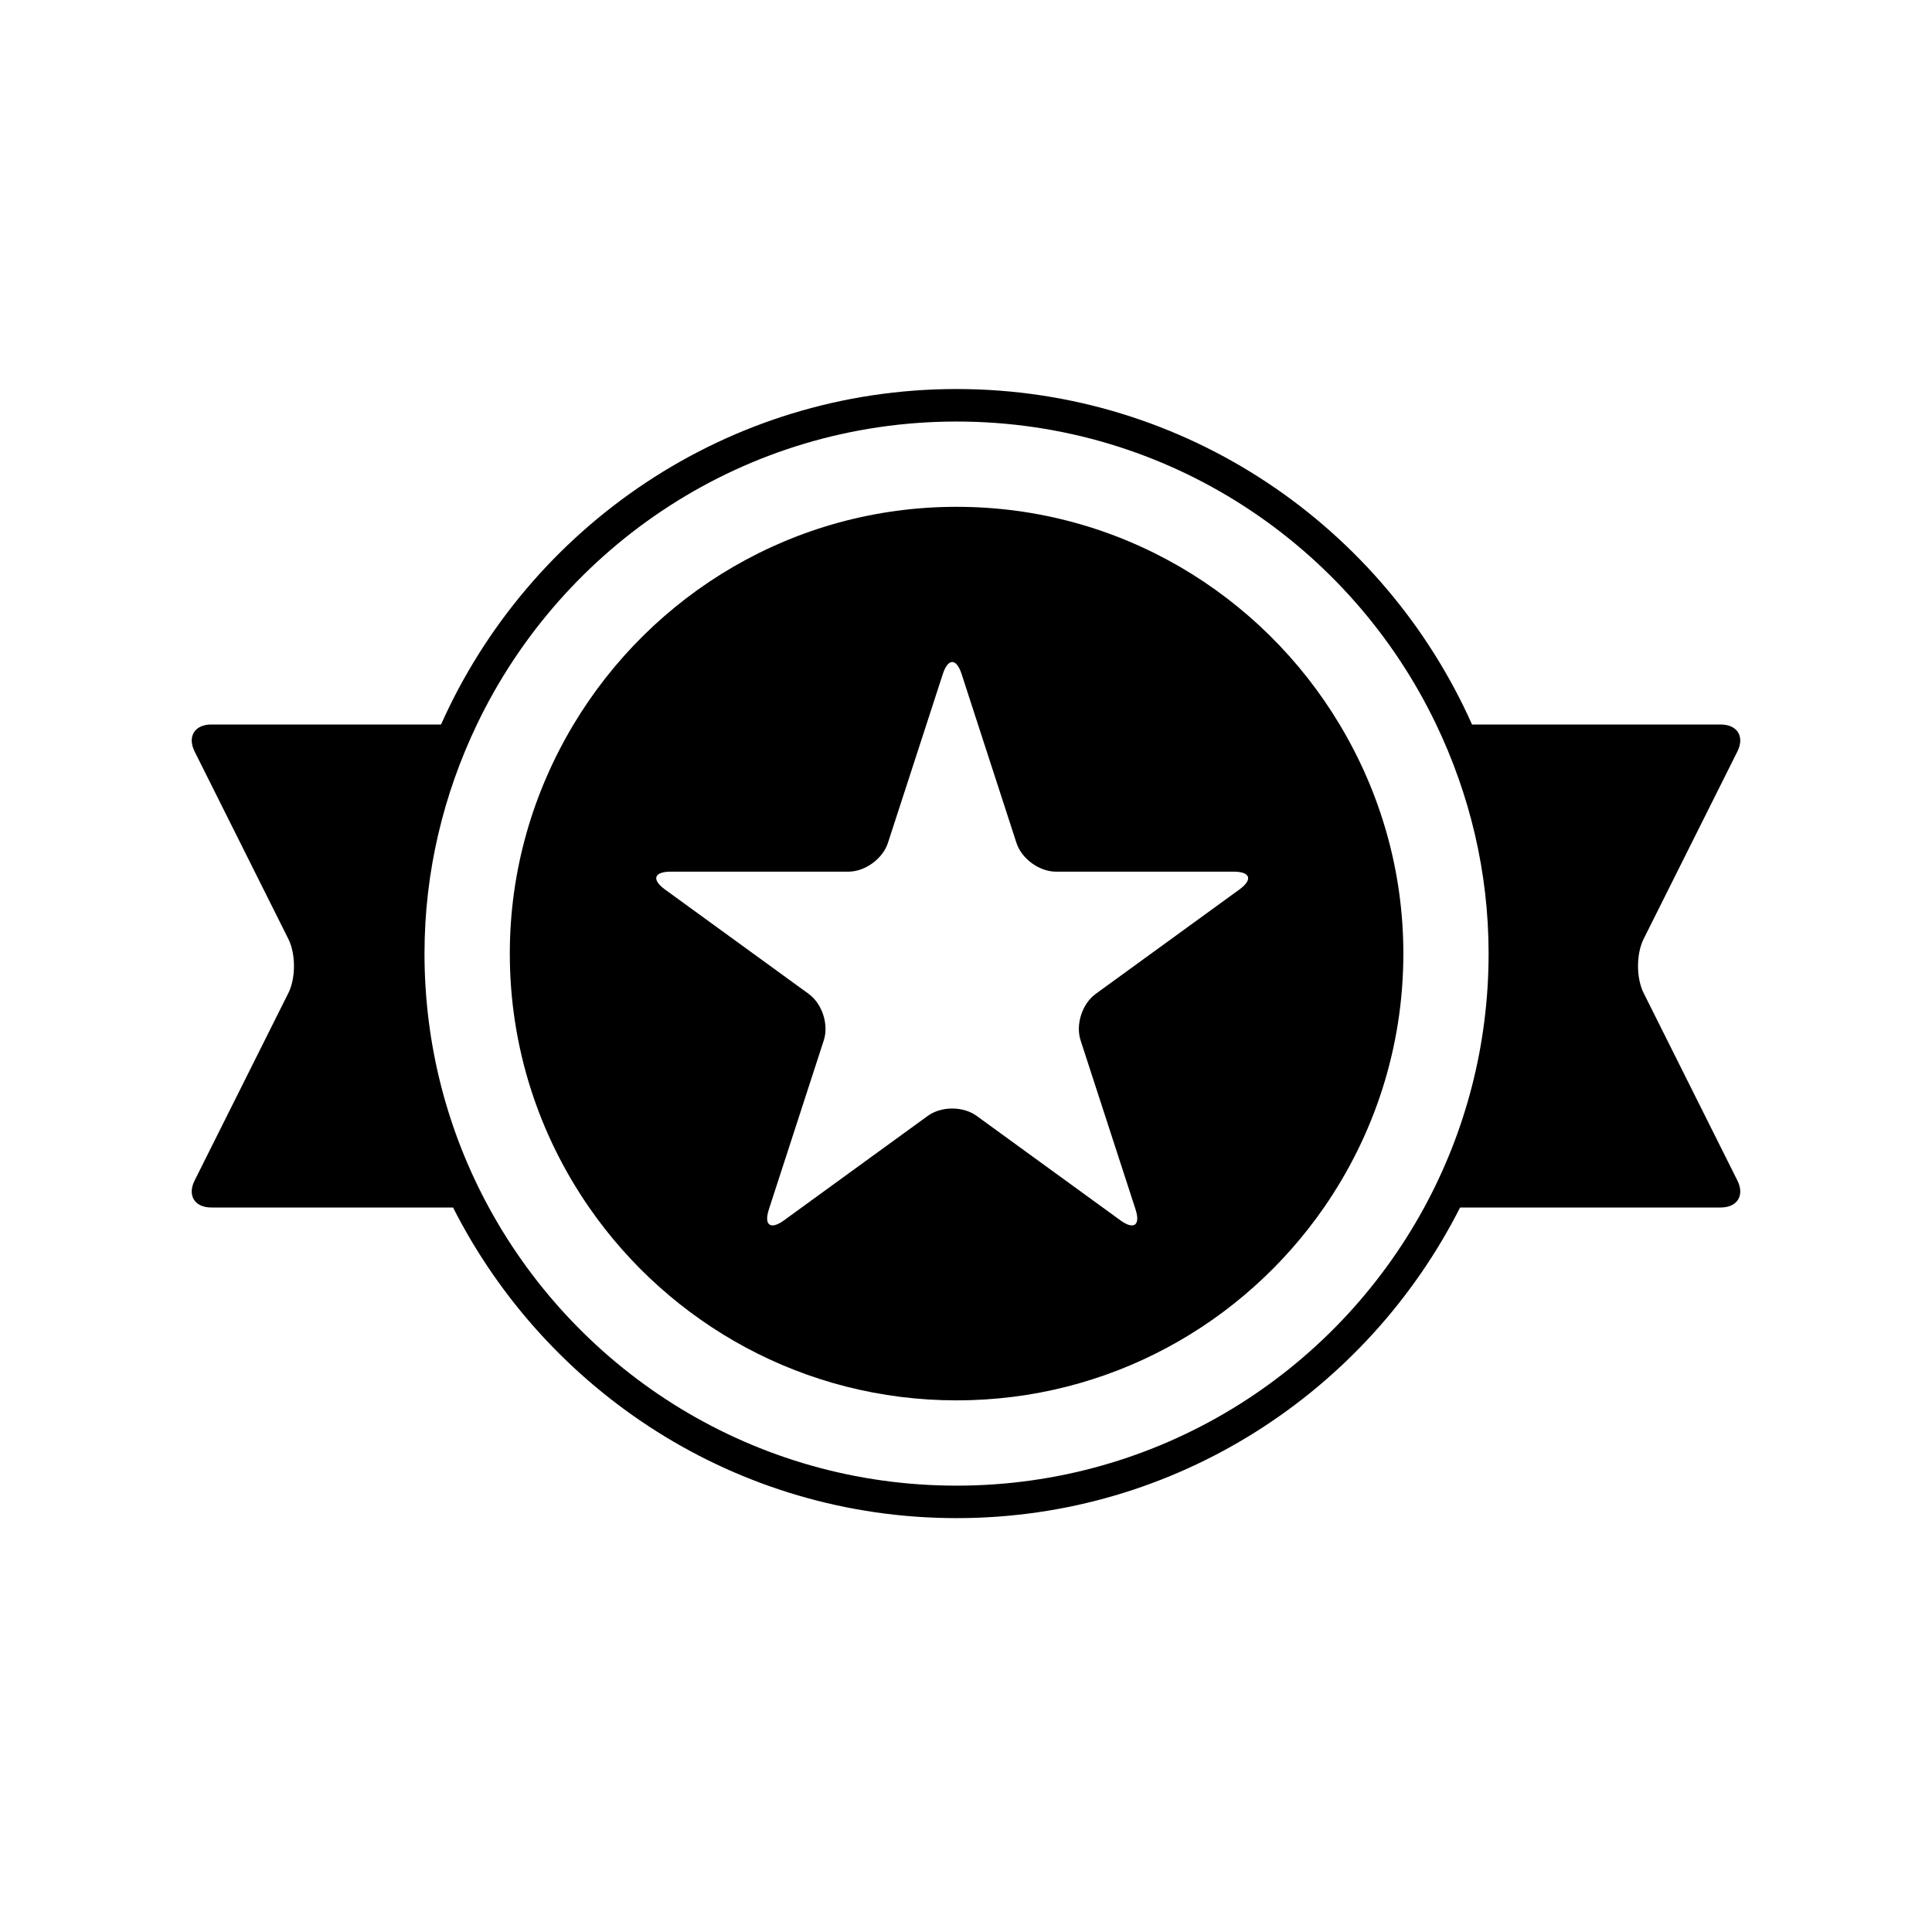
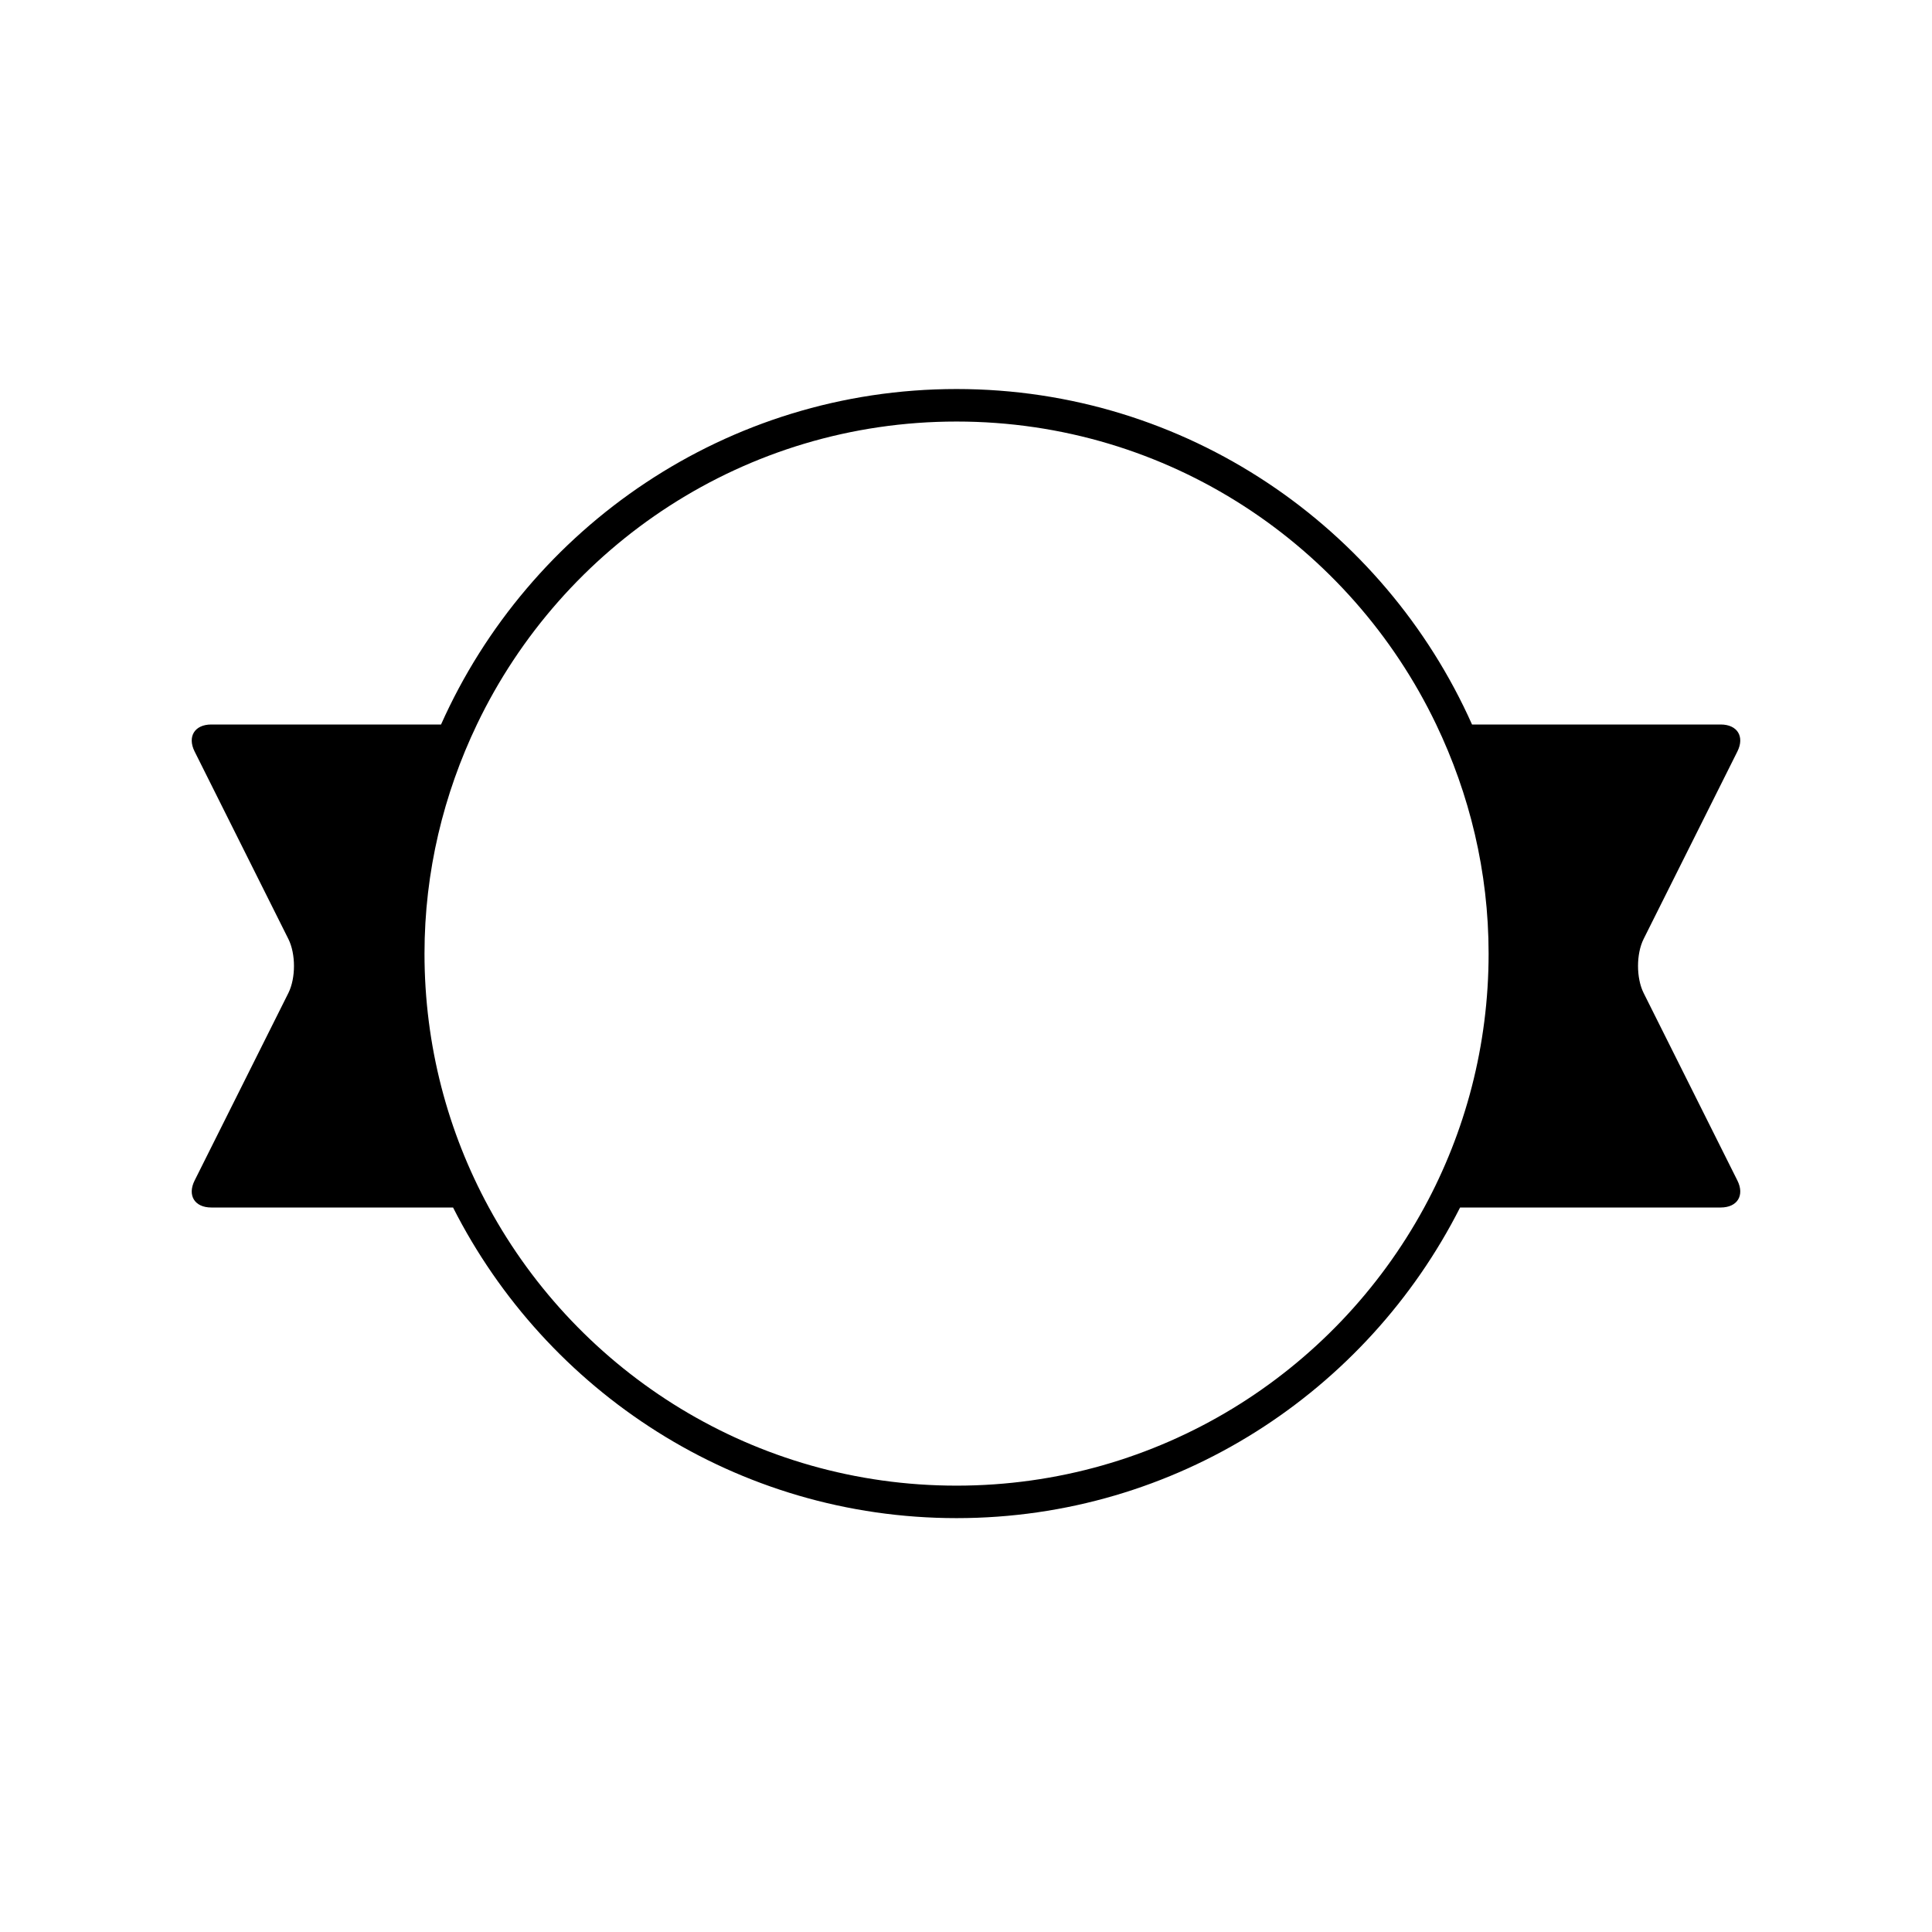
<svg xmlns="http://www.w3.org/2000/svg" version="1.1" id="Capa_1" x="0px" y="0px" width="64px" height="64px" viewBox="0 0 64 64" enable-background="new 0 0 64 64" xml:space="preserve">
  <g>
    <path d="M54.447,32.894c-0.247-0.494-0.247-1.295,0-1.789l3.106-6.211C57.8,24.4,57.552,24,57,24h-8.237   c-2.917-6.538-9.467-11.113-17.076-11.113c-7.61,0-14.16,4.575-17.077,11.113H7c-0.552,0-0.8,0.4-0.553,0.895l3.106,6.211   C9.8,31.6,9.8,32.4,9.553,32.895l-3.106,6.211C6.2,39.6,6.448,40,7,40h8.008c3.086,6.094,9.395,10.29,16.679,10.29   c7.284,0,13.594-4.196,16.68-10.29H57c0.552,0,0.8-0.4,0.553-0.895L54.447,32.894z M31.687,49.214   c-6.688,0-12.505-3.725-15.492-9.214c-1.36-2.5-2.133-5.365-2.133-8.411c0-2.721,0.635-5.288,1.736-7.589   c2.838-5.93,8.876-10.036,15.889-10.036S44.738,18.07,47.576,24c1.101,2.301,1.736,4.868,1.736,7.589   c0,3.046-0.773,5.911-2.133,8.411C44.193,45.489,38.375,49.214,31.687,49.214z" />
-     <path d="M31.688,16.789c-5.396,0-10.103,2.897-12.689,7.211c-1.331,2.221-2.111,4.811-2.111,7.589c0,3.126,0.975,6.022,2.629,8.411   c2.671,3.858,7.123,6.389,12.171,6.389S41.187,43.858,43.859,40c1.654-2.389,2.629-5.285,2.629-8.411   c0-2.778-0.779-5.368-2.111-7.589C41.791,19.686,37.084,16.789,31.688,16.789z M37.616,40.063c0.171,0.525-0.053,0.688-0.5,0.363   L36.53,40l-4.178-3.035c-0.447-0.325-1.171-0.325-1.618,0L26.556,40l-0.586,0.426c-0.447,0.325-0.671,0.162-0.5-0.363L25.49,40   l1.799-5.537c0.171-0.525-0.053-1.214-0.5-1.539l-4.764-3.461c-0.447-0.325-0.361-0.588,0.191-0.588h5.888   c0.552,0,1.138-0.426,1.309-0.951L30.689,24l0.544-1.676c0.173-0.525,0.449-0.525,0.62,0L32.397,24l1.275,3.924   c0.171,0.525,0.757,0.951,1.309,0.951h5.888c0.552,0,0.638,0.263,0.191,0.588l-4.764,3.461c-0.447,0.325-0.671,1.014-0.5,1.539   l1.8,5.537L37.616,40.063z" />
  </g>
</svg>